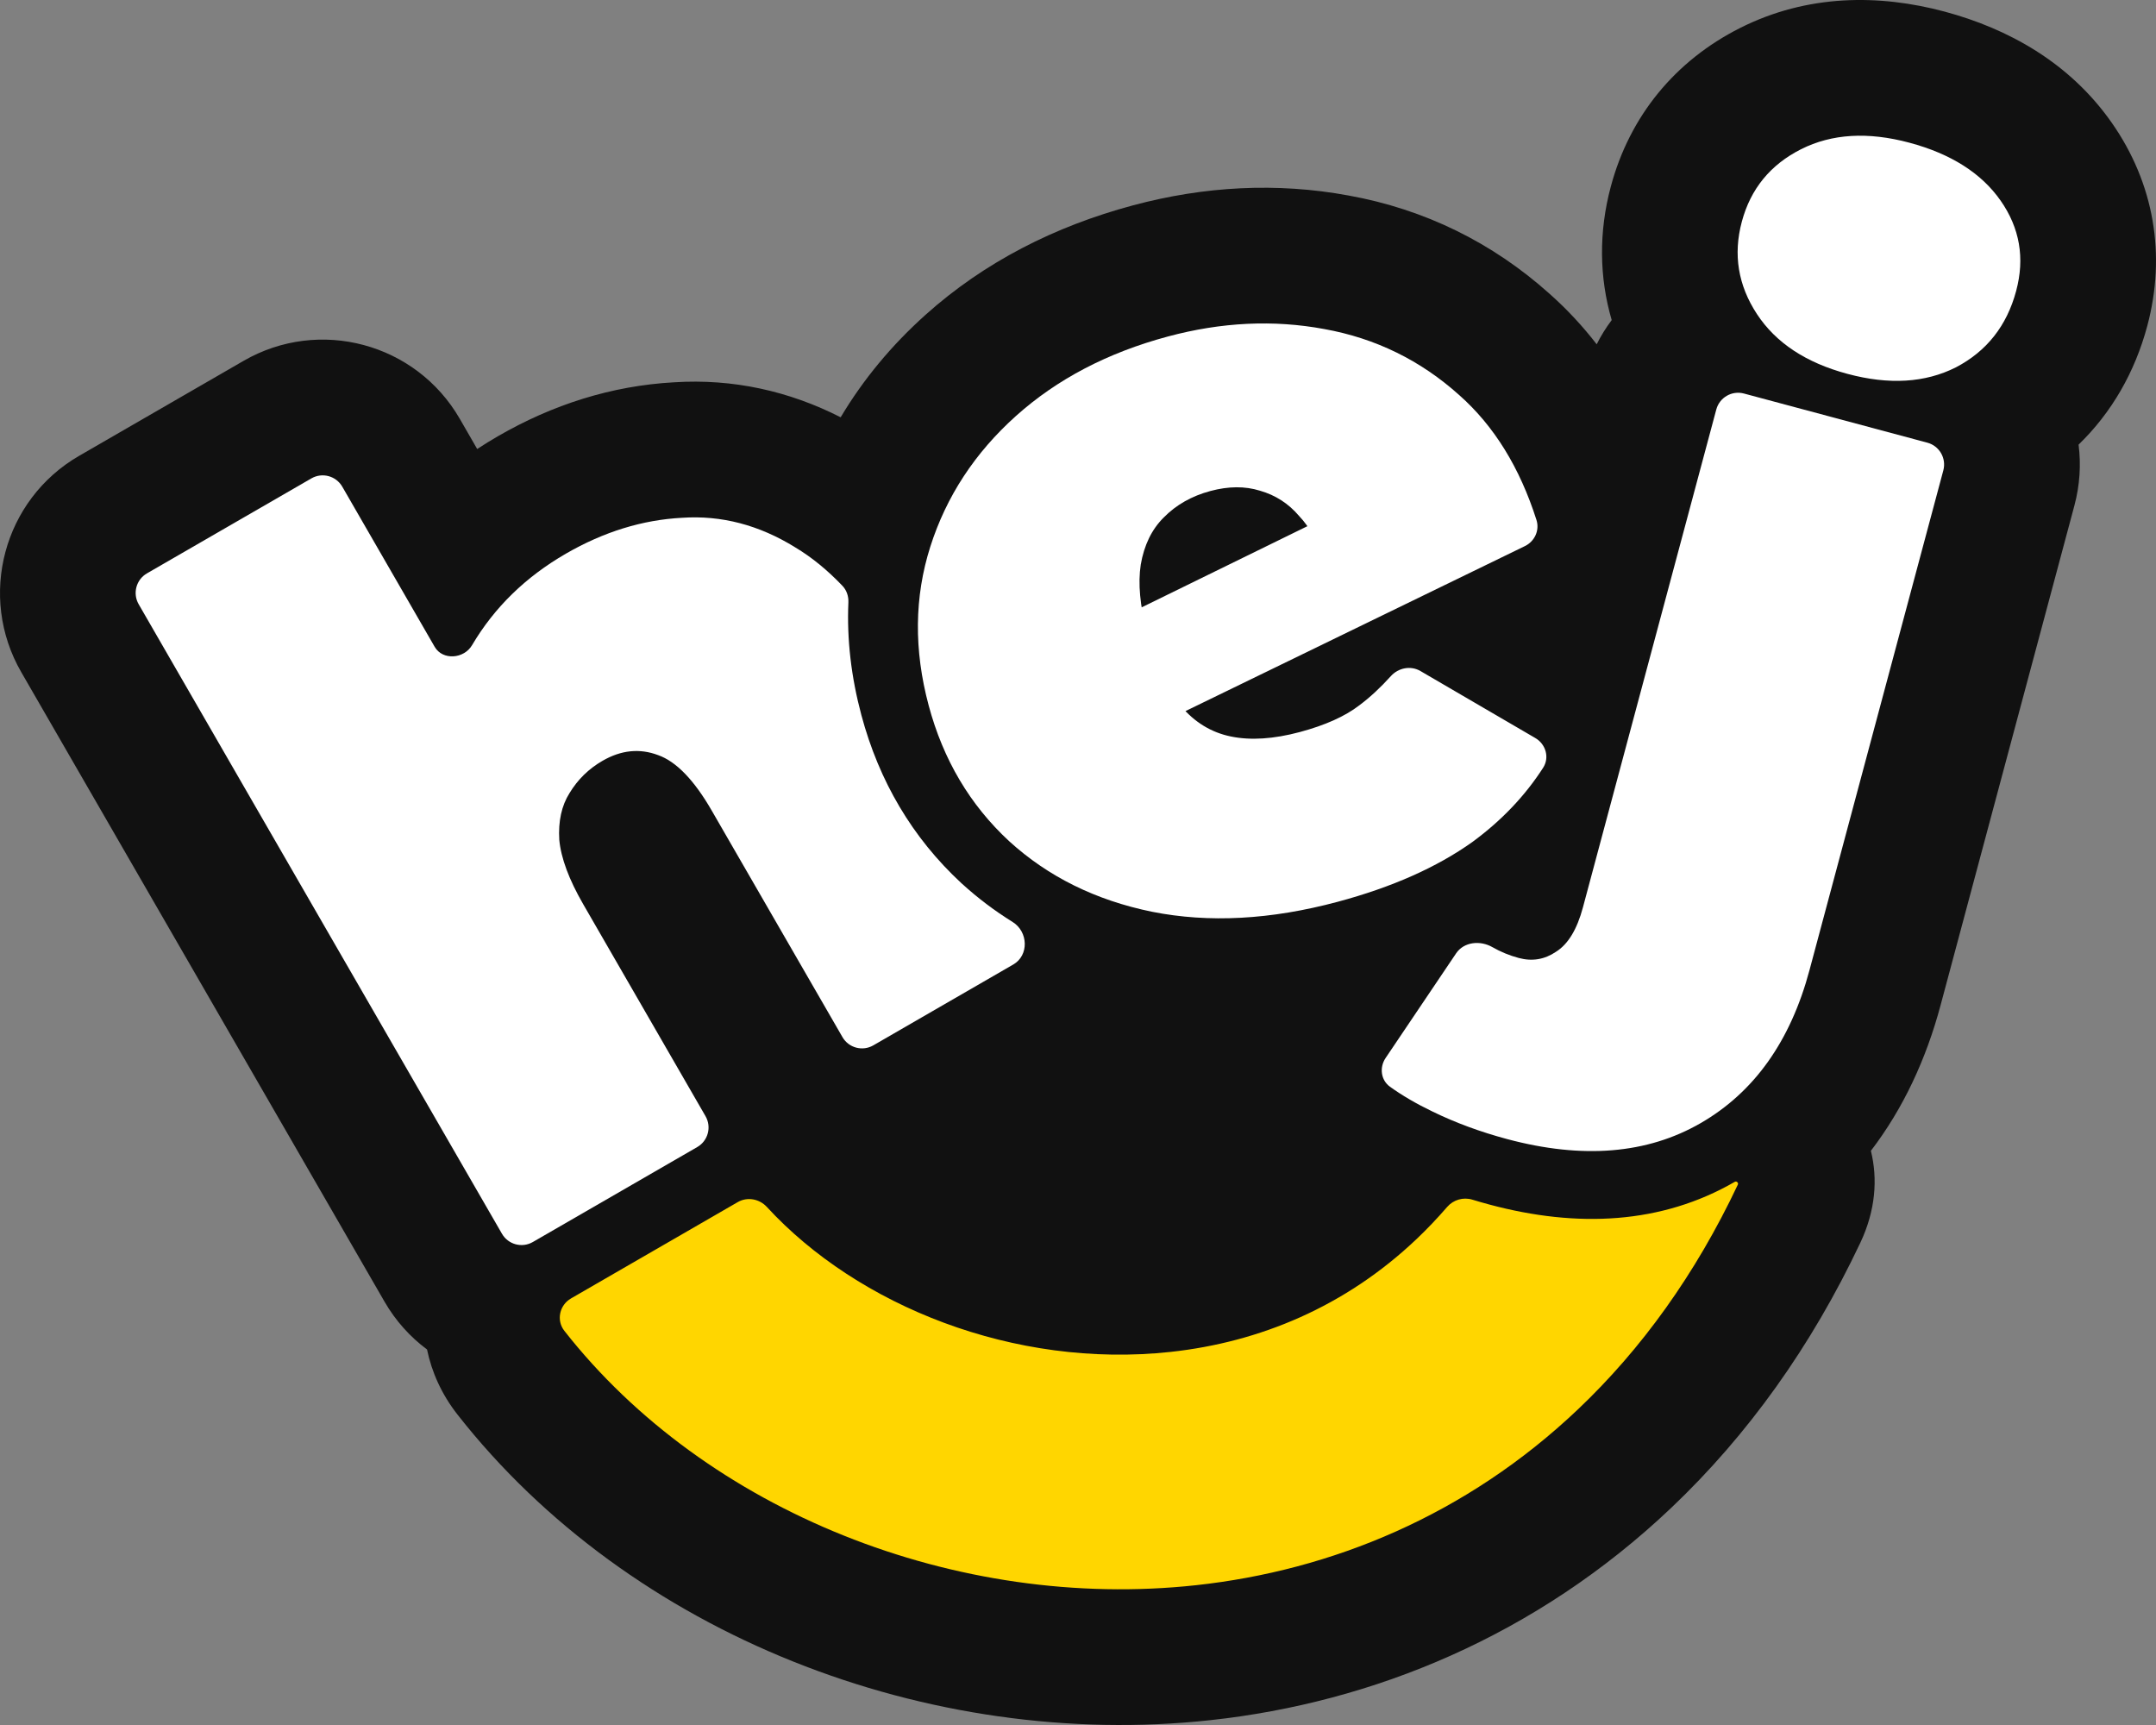
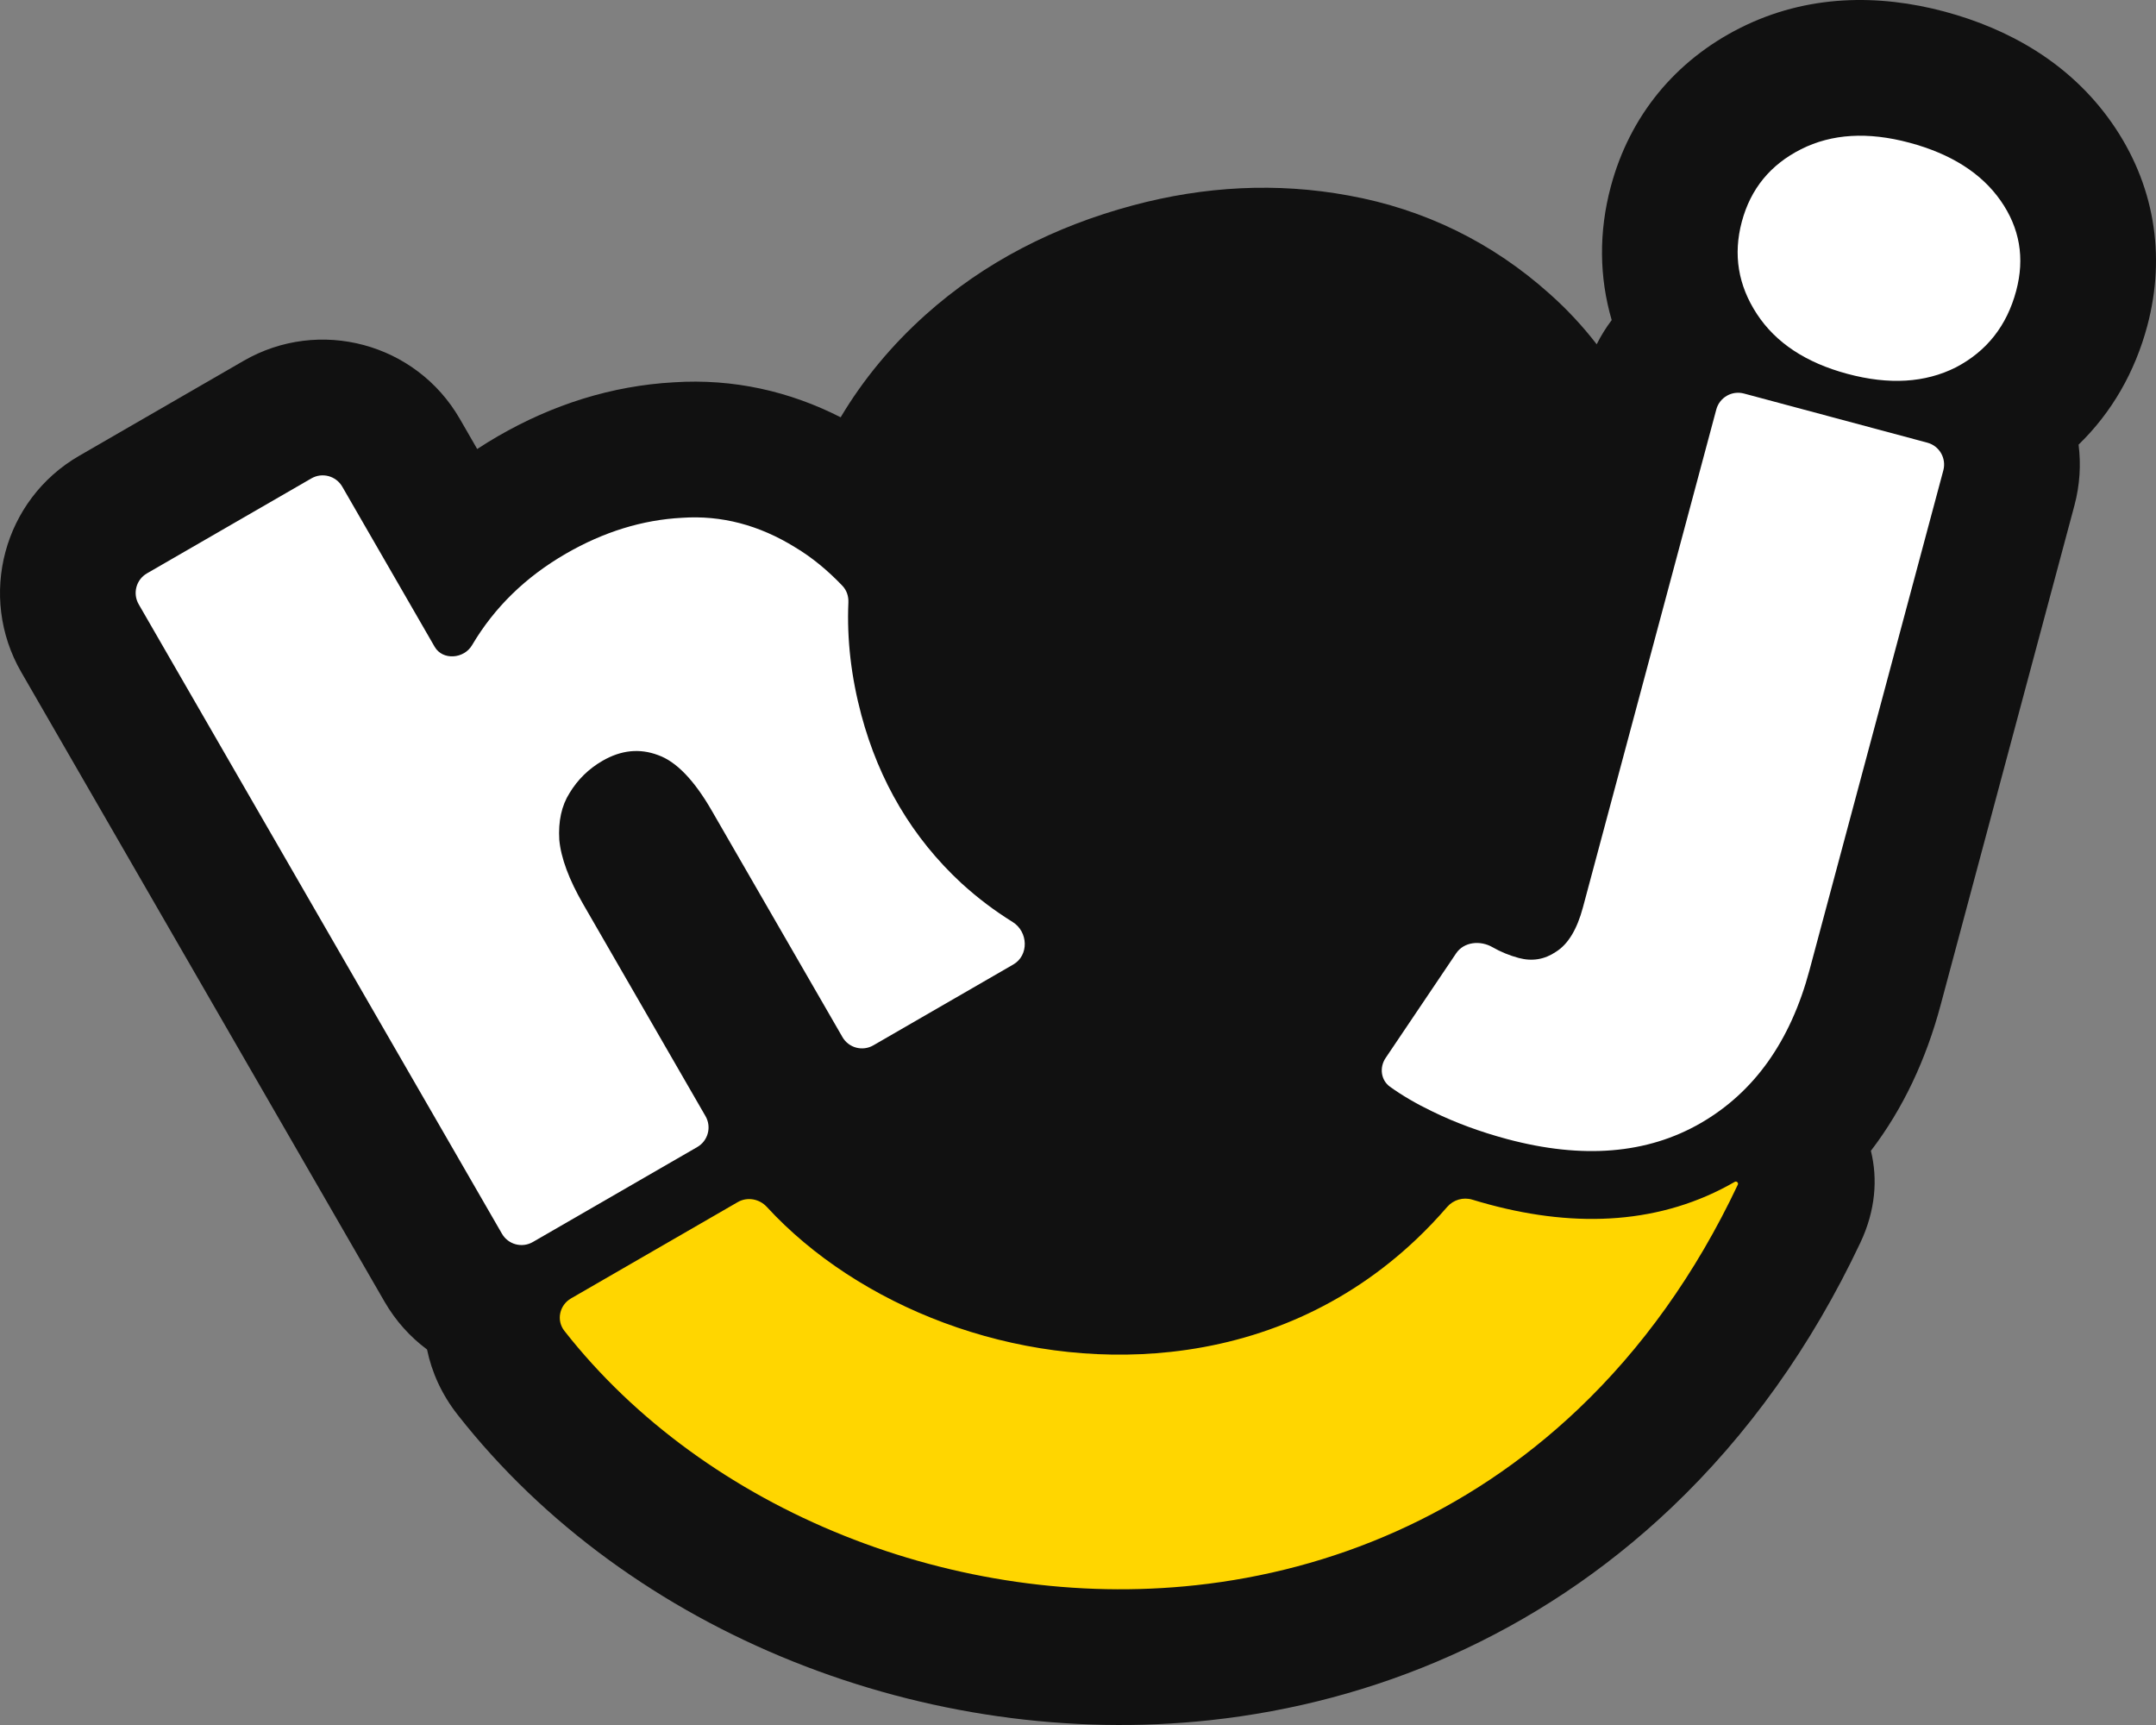
<svg xmlns="http://www.w3.org/2000/svg" fill="none" height="100%" overflow="visible" preserveAspectRatio="none" style="display: block;" viewBox="0 0 120 96" width="100%">
  <rect x="0" y="0" width="120" height="96" fill="#808080" stroke="none" />
  <g id="hej_logo">
    <path d="M23.768 75.102C22.832 74.406 22.02 73.512 21.4 72.437L1.182 37.405C-1.251 33.19 0.193 27.8 4.406 25.367L13.557 20.082C17.77 17.648 23.158 19.093 25.591 23.308L26.56 24.988C26.939 24.739 27.326 24.5 27.722 24.272C30.738 22.53 34.023 21.468 37.514 21.276C40.812 21.063 43.94 21.771 46.79 23.223C48.045 21.116 49.627 19.213 51.504 17.529C54.784 14.587 58.704 12.596 63.054 11.43C67.032 10.363 71.065 10.142 75.067 10.882C79.285 11.645 83.062 13.494 86.254 16.356C87.224 17.218 88.094 18.156 88.87 19.16C89.109 18.681 89.39 18.231 89.705 17.813C89.009 15.435 88.979 12.909 89.656 10.381C90.71 6.446 93.246 3.374 96.851 1.557C100.601 -0.332 104.596 -0.329 108.232 0.645C111.759 1.591 115.182 3.472 117.531 6.822C119.905 10.21 120.57 14.196 119.513 18.144C118.826 20.707 117.535 22.959 115.691 24.745C115.831 25.847 115.764 26.994 115.459 28.133L108.008 55.949C107.208 58.937 105.935 61.689 104.131 64.045C104.518 65.608 104.392 67.364 103.546 69.156C100.819 74.931 97.275 79.874 93.021 83.912C85.504 91.046 76.413 94.748 67.377 95.73C51.688 97.435 35.078 90.989 25.465 78.726C24.582 77.6 24.029 76.363 23.768 75.102Z" fill="#111111" id="bg" />
    <path d="M31.782 72.26C31.137 72.632 30.953 73.48 31.412 74.065C39.293 84.118 53.267 89.666 66.567 88.22C74.106 87.401 81.615 84.331 87.829 78.432C91.361 75.081 94.369 70.917 96.725 65.929C96.775 65.823 96.655 65.714 96.553 65.773C92.491 68.12 87.81 68.352 82.903 67.037C82.581 66.951 82.262 66.859 81.946 66.763C81.442 66.61 80.893 66.769 80.548 67.168C79.992 67.811 79.422 68.407 78.843 68.957C74.877 72.722 70.105 74.698 65.157 75.236C56.446 76.182 47.734 72.664 42.682 67.169C42.266 66.717 41.593 66.593 41.062 66.9L31.782 72.26Z" fill="#FFD600" id="line" />
    <g id="hej">
      <path d="M44.261 30.462C45.176 31.01 46.052 31.724 46.89 32.603C47.125 32.849 47.235 33.186 47.22 33.526C47.13 35.592 47.379 37.69 47.944 39.801C48.927 43.471 50.778 46.623 53.508 49.149L53.518 49.158L53.528 49.167C54.413 49.974 55.36 50.689 56.362 51.311C57.23 51.849 57.282 53.167 56.397 53.677L48.608 58.176C48.006 58.524 47.236 58.318 46.889 57.715L39.616 45.114C38.632 43.409 37.636 42.379 36.63 42.024C35.603 41.636 34.572 41.742 33.536 42.34C32.767 42.784 32.155 43.383 31.699 44.137C31.257 44.838 31.067 45.705 31.129 46.739C31.224 47.754 31.668 48.947 32.459 50.318L39.268 62.117C39.616 62.719 39.41 63.489 38.808 63.836L29.657 69.121C29.055 69.469 28.286 69.263 27.938 68.66L7.719 33.628C7.372 33.026 7.578 32.256 8.18 31.909L17.331 26.624C17.932 26.276 18.702 26.482 19.05 27.084L24.193 35.996C24.638 36.767 25.83 36.67 26.277 35.9C27.517 33.802 29.257 32.106 31.496 30.813C33.602 29.597 35.758 28.931 37.964 28.816C40.151 28.668 42.25 29.216 44.261 30.462Z" fill="white" />
-       <path d="M74.453 50.187C70.725 51.187 67.279 51.371 64.113 50.74C60.985 50.1 58.337 48.791 56.169 46.815C53.992 44.8 52.498 42.283 51.689 39.262C50.86 36.167 50.89 33.221 51.779 30.425C52.669 27.629 54.257 25.204 56.544 23.152C58.831 21.101 61.652 19.625 65.007 18.726C67.989 17.926 70.889 17.788 73.707 18.312C76.561 18.826 79.067 20.053 81.225 21.993C83.157 23.704 84.588 26.02 85.518 28.939C85.701 29.514 85.418 30.127 84.875 30.391L64.909 40.096C64.198 40.442 63.348 40.053 63.144 39.29L62.158 35.611C62.002 35.029 62.28 34.419 62.821 34.154L73.643 28.855C74.4 28.485 75.121 29.419 74.57 30.058C74.164 30.529 73.379 30.354 73.086 29.804C72.865 29.39 72.601 29.023 72.294 28.703C71.712 28.02 70.988 27.554 70.123 27.307C69.294 27.049 68.377 27.055 67.371 27.325C66.327 27.605 65.46 28.097 64.769 28.802C64.106 29.459 63.681 30.332 63.493 31.422C63.333 32.464 63.448 33.712 63.837 35.167C64.317 36.957 64.944 38.327 65.718 39.279C66.482 40.193 67.414 40.763 68.513 40.988C69.612 41.213 70.888 41.13 72.342 40.741C73.759 40.361 74.865 39.865 75.659 39.252C76.251 38.81 76.836 38.268 77.414 37.627C77.833 37.163 78.519 37.029 79.059 37.344L85.455 41.074C86.038 41.414 86.254 42.158 85.889 42.726C84.883 44.291 83.571 45.669 81.952 46.858C79.972 48.268 77.473 49.378 74.453 50.187Z" fill="white" />
      <path d="M83.873 63.389C82.381 62.989 81 62.479 79.728 61.858C78.83 61.426 78.043 60.967 77.367 60.481C76.854 60.113 76.768 59.404 77.12 58.881L81.046 53.055C81.481 52.41 82.389 52.323 83.064 52.71C83.521 52.972 84.011 53.174 84.533 53.314C85.279 53.514 85.969 53.399 86.603 52.969C87.275 52.55 87.776 51.725 88.105 50.494L95.526 22.791C95.706 22.119 96.396 21.721 97.067 21.901L107.273 24.636C107.945 24.816 108.343 25.506 108.163 26.178L100.713 53.993C99.654 57.946 97.636 60.783 94.658 62.503C91.68 64.222 88.085 64.518 83.873 63.389ZM102.83 20.807C100.518 20.188 98.838 19.078 97.788 17.477C96.739 15.877 96.458 14.163 96.948 12.336C97.437 10.509 98.537 9.165 100.245 8.304C101.954 7.443 103.964 7.322 106.276 7.942C108.587 8.561 110.277 9.634 111.347 11.159C112.417 12.685 112.707 14.362 112.217 16.189C111.698 18.128 110.579 19.547 108.86 20.445C107.151 21.306 105.141 21.427 102.83 20.807Z" fill="white" />
    </g>
  </g>
</svg>